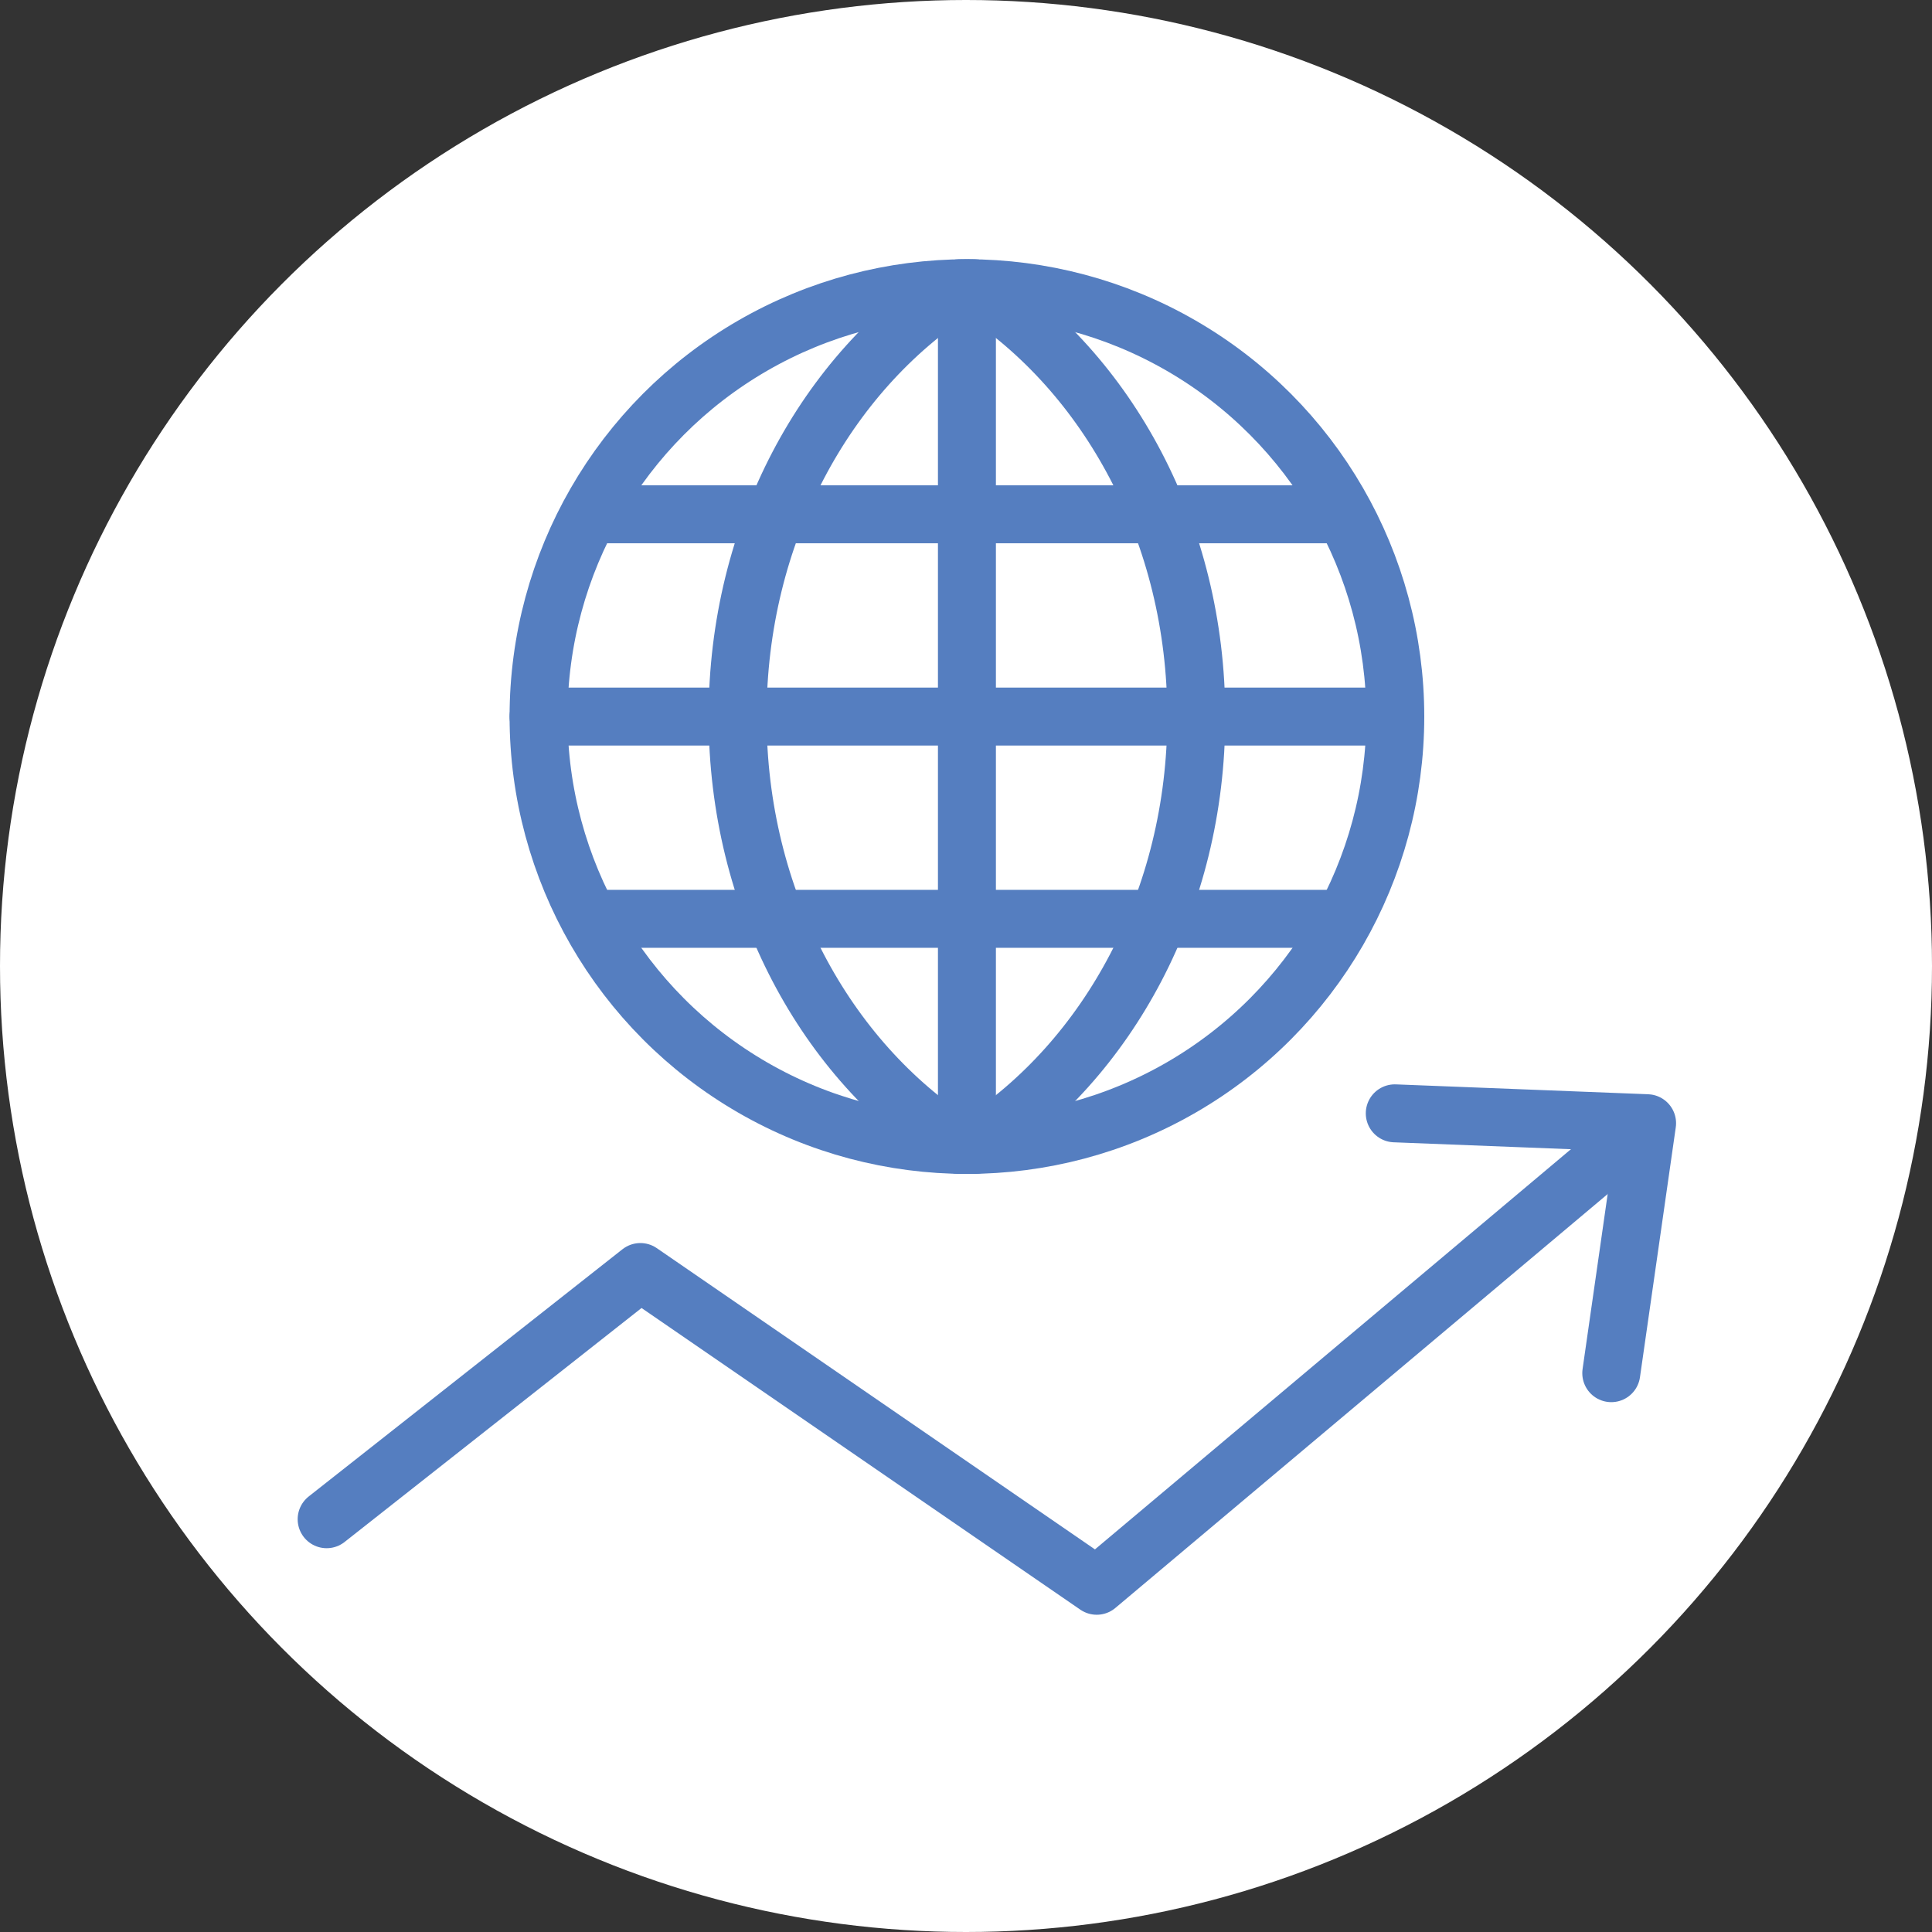
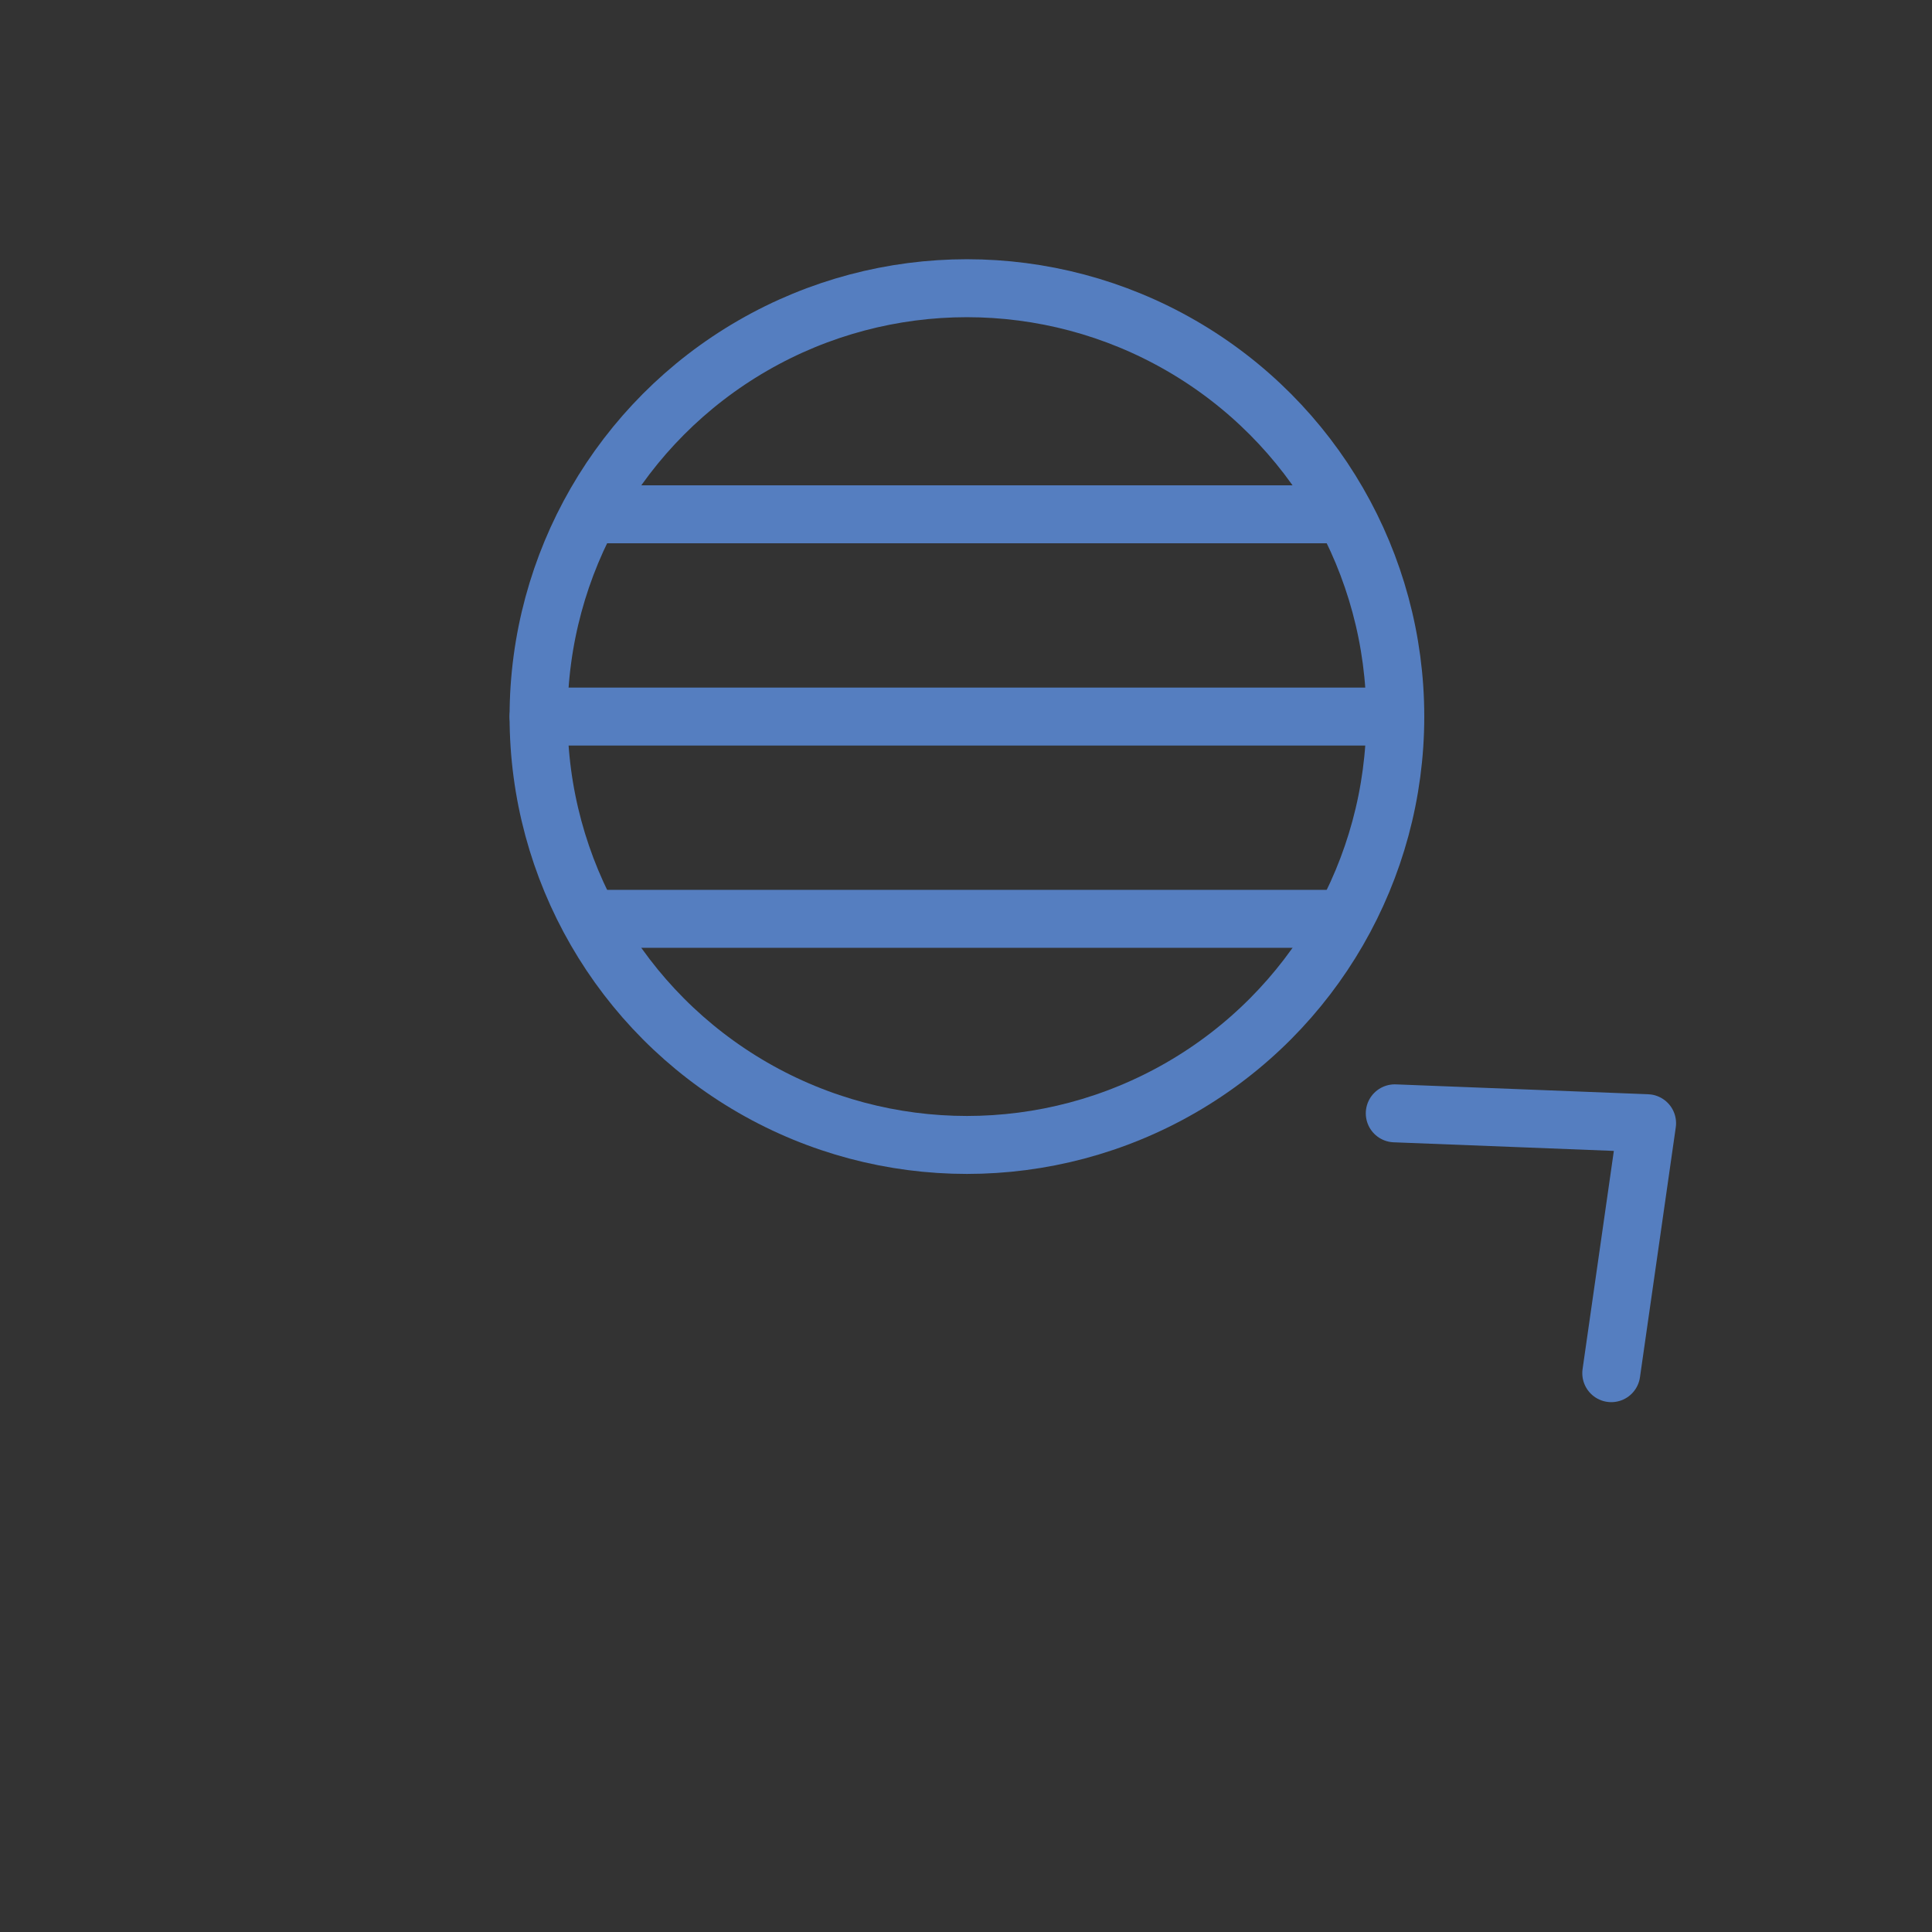
<svg xmlns="http://www.w3.org/2000/svg" version="1.1" id="レイヤー_1" x="0px" y="0px" width="100px" height="100px" viewBox="0 0 100 100" enable-background="new 0 0 100 100" xml:space="preserve">
  <rect x="0" y="0" width="100" height="100" fill="#333333" stroke="none" />
-   <circle fill="#FFFFFF" cx="50" cy="50" r="50" />
  <g>
    <polyline fill="none" stroke="#557EC0" stroke-width="3" stroke-linecap="round" stroke-linejoin="round" points="72.193,57.626    78.723,57.881 85.253,58.137 84.327,64.605 83.399,71.075  " />
-     <polyline fill="none" stroke="#557EC0" stroke-width="3" stroke-linecap="round" stroke-linejoin="round" points="16.907,78.635    33.146,65.84 56.766,82.079 83.923,59.247  " />
  </g>
  <g>
    <circle fill="none" stroke="#557EC0" stroke-width="3" stroke-linecap="round" stroke-linejoin="round" stroke-miterlimit="10" cx="50.048" cy="37.09" r="22.172" />
    <g>
-       <path fill="none" stroke="#557EC0" stroke-width="3" stroke-linecap="round" stroke-linejoin="round" stroke-miterlimit="10" d="    M50.439,14.918c-0.311,0-0.618,0.01-0.925,0.026c-6.768,4.376-11.336,12.65-11.336,22.146c0,9.494,4.569,17.77,11.336,22.146    c0.307,0.017,0.615,0.026,0.925,0.026" />
-       <path fill="none" stroke="#557EC0" stroke-width="3" stroke-linecap="round" stroke-linejoin="round" stroke-miterlimit="10" d="    M49.657,14.918c0.31,0,0.618,0.01,0.925,0.026c6.768,4.376,11.337,12.65,11.337,22.146c0,9.494-4.569,17.77-11.337,22.146    c-0.307,0.017-0.615,0.026-0.925,0.026" />
-     </g>
-     <line fill="none" stroke="#557EC0" stroke-width="3" stroke-linecap="round" stroke-linejoin="round" stroke-miterlimit="10" x1="50.048" y1="15.812" x2="50.048" y2="58.596" />
+       </g>
    <line fill="none" stroke="#557EC0" stroke-width="3" stroke-linecap="round" stroke-linejoin="round" stroke-miterlimit="10" x1="27.876" y1="37.09" x2="71.884" y2="37.09" />
    <g>
      <line fill="none" stroke="#557EC0" stroke-width="3" stroke-linecap="round" stroke-linejoin="round" stroke-miterlimit="10" x1="31.469" y1="26.621" x2="69.518" y2="26.621" />
      <line fill="none" stroke="#557EC0" stroke-width="3" stroke-linecap="round" stroke-linejoin="round" stroke-miterlimit="10" x1="31.469" y1="47.558" x2="69.518" y2="47.558" />
    </g>
  </g>
</svg>